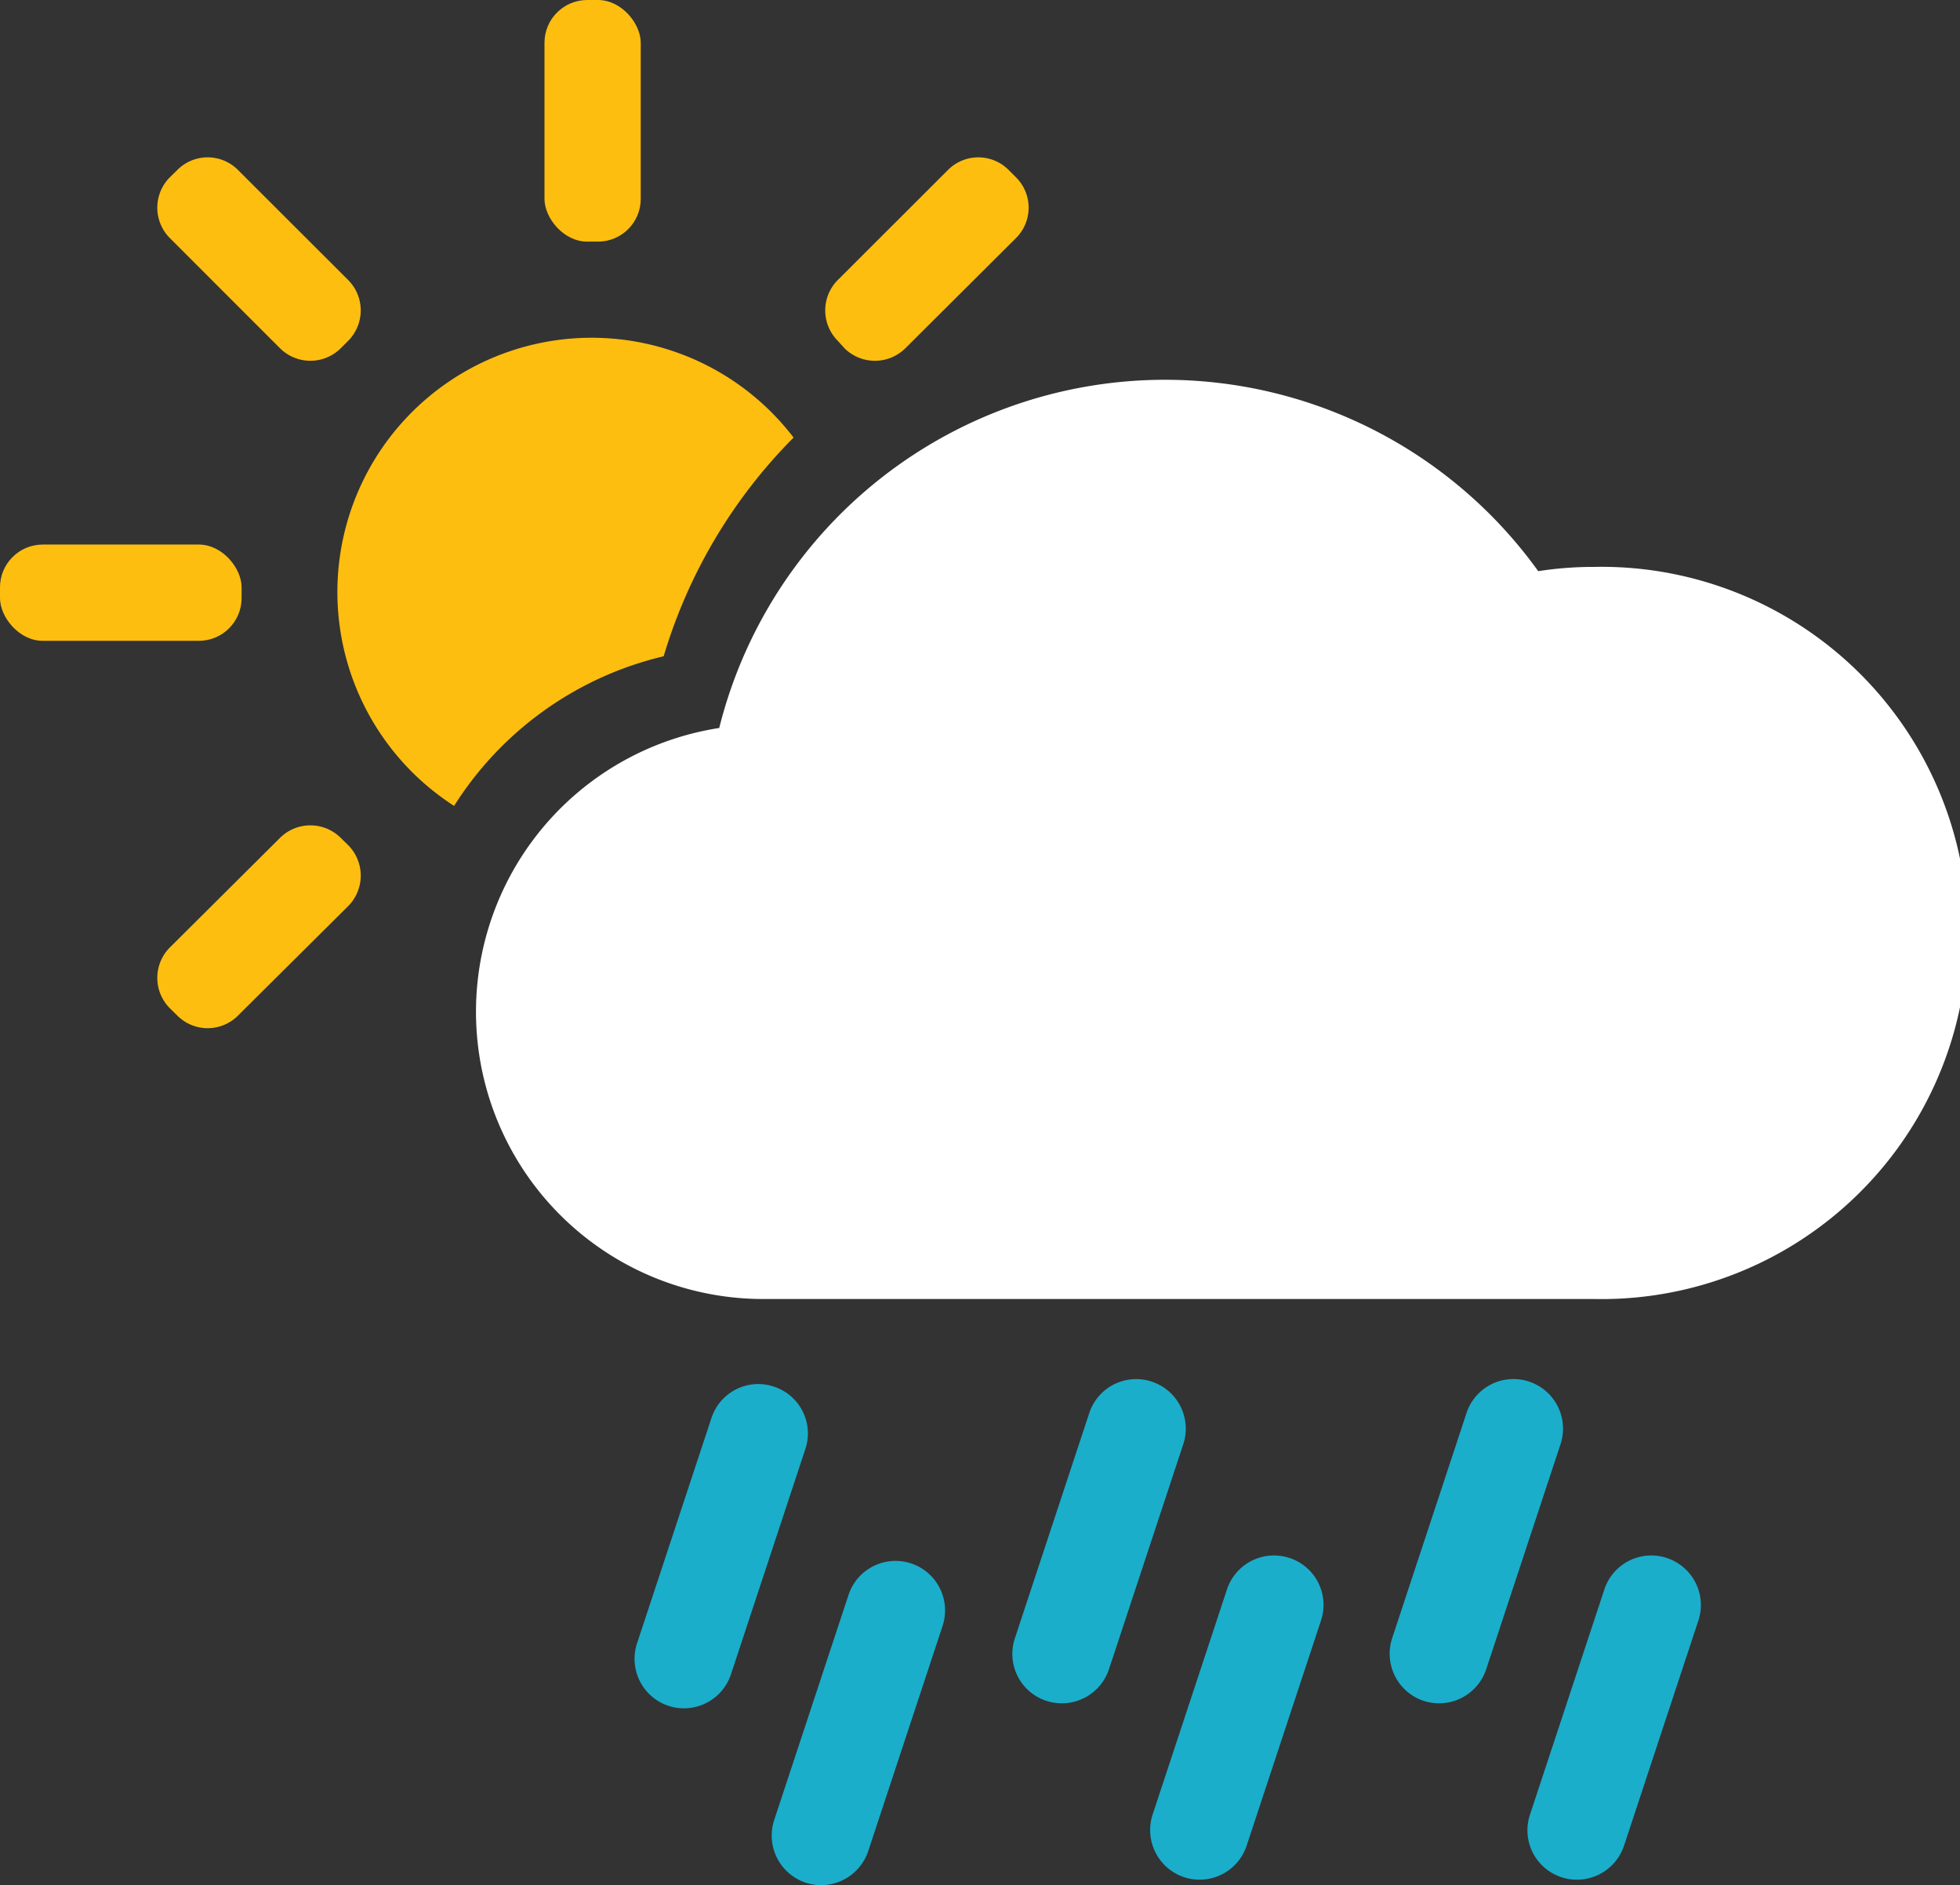
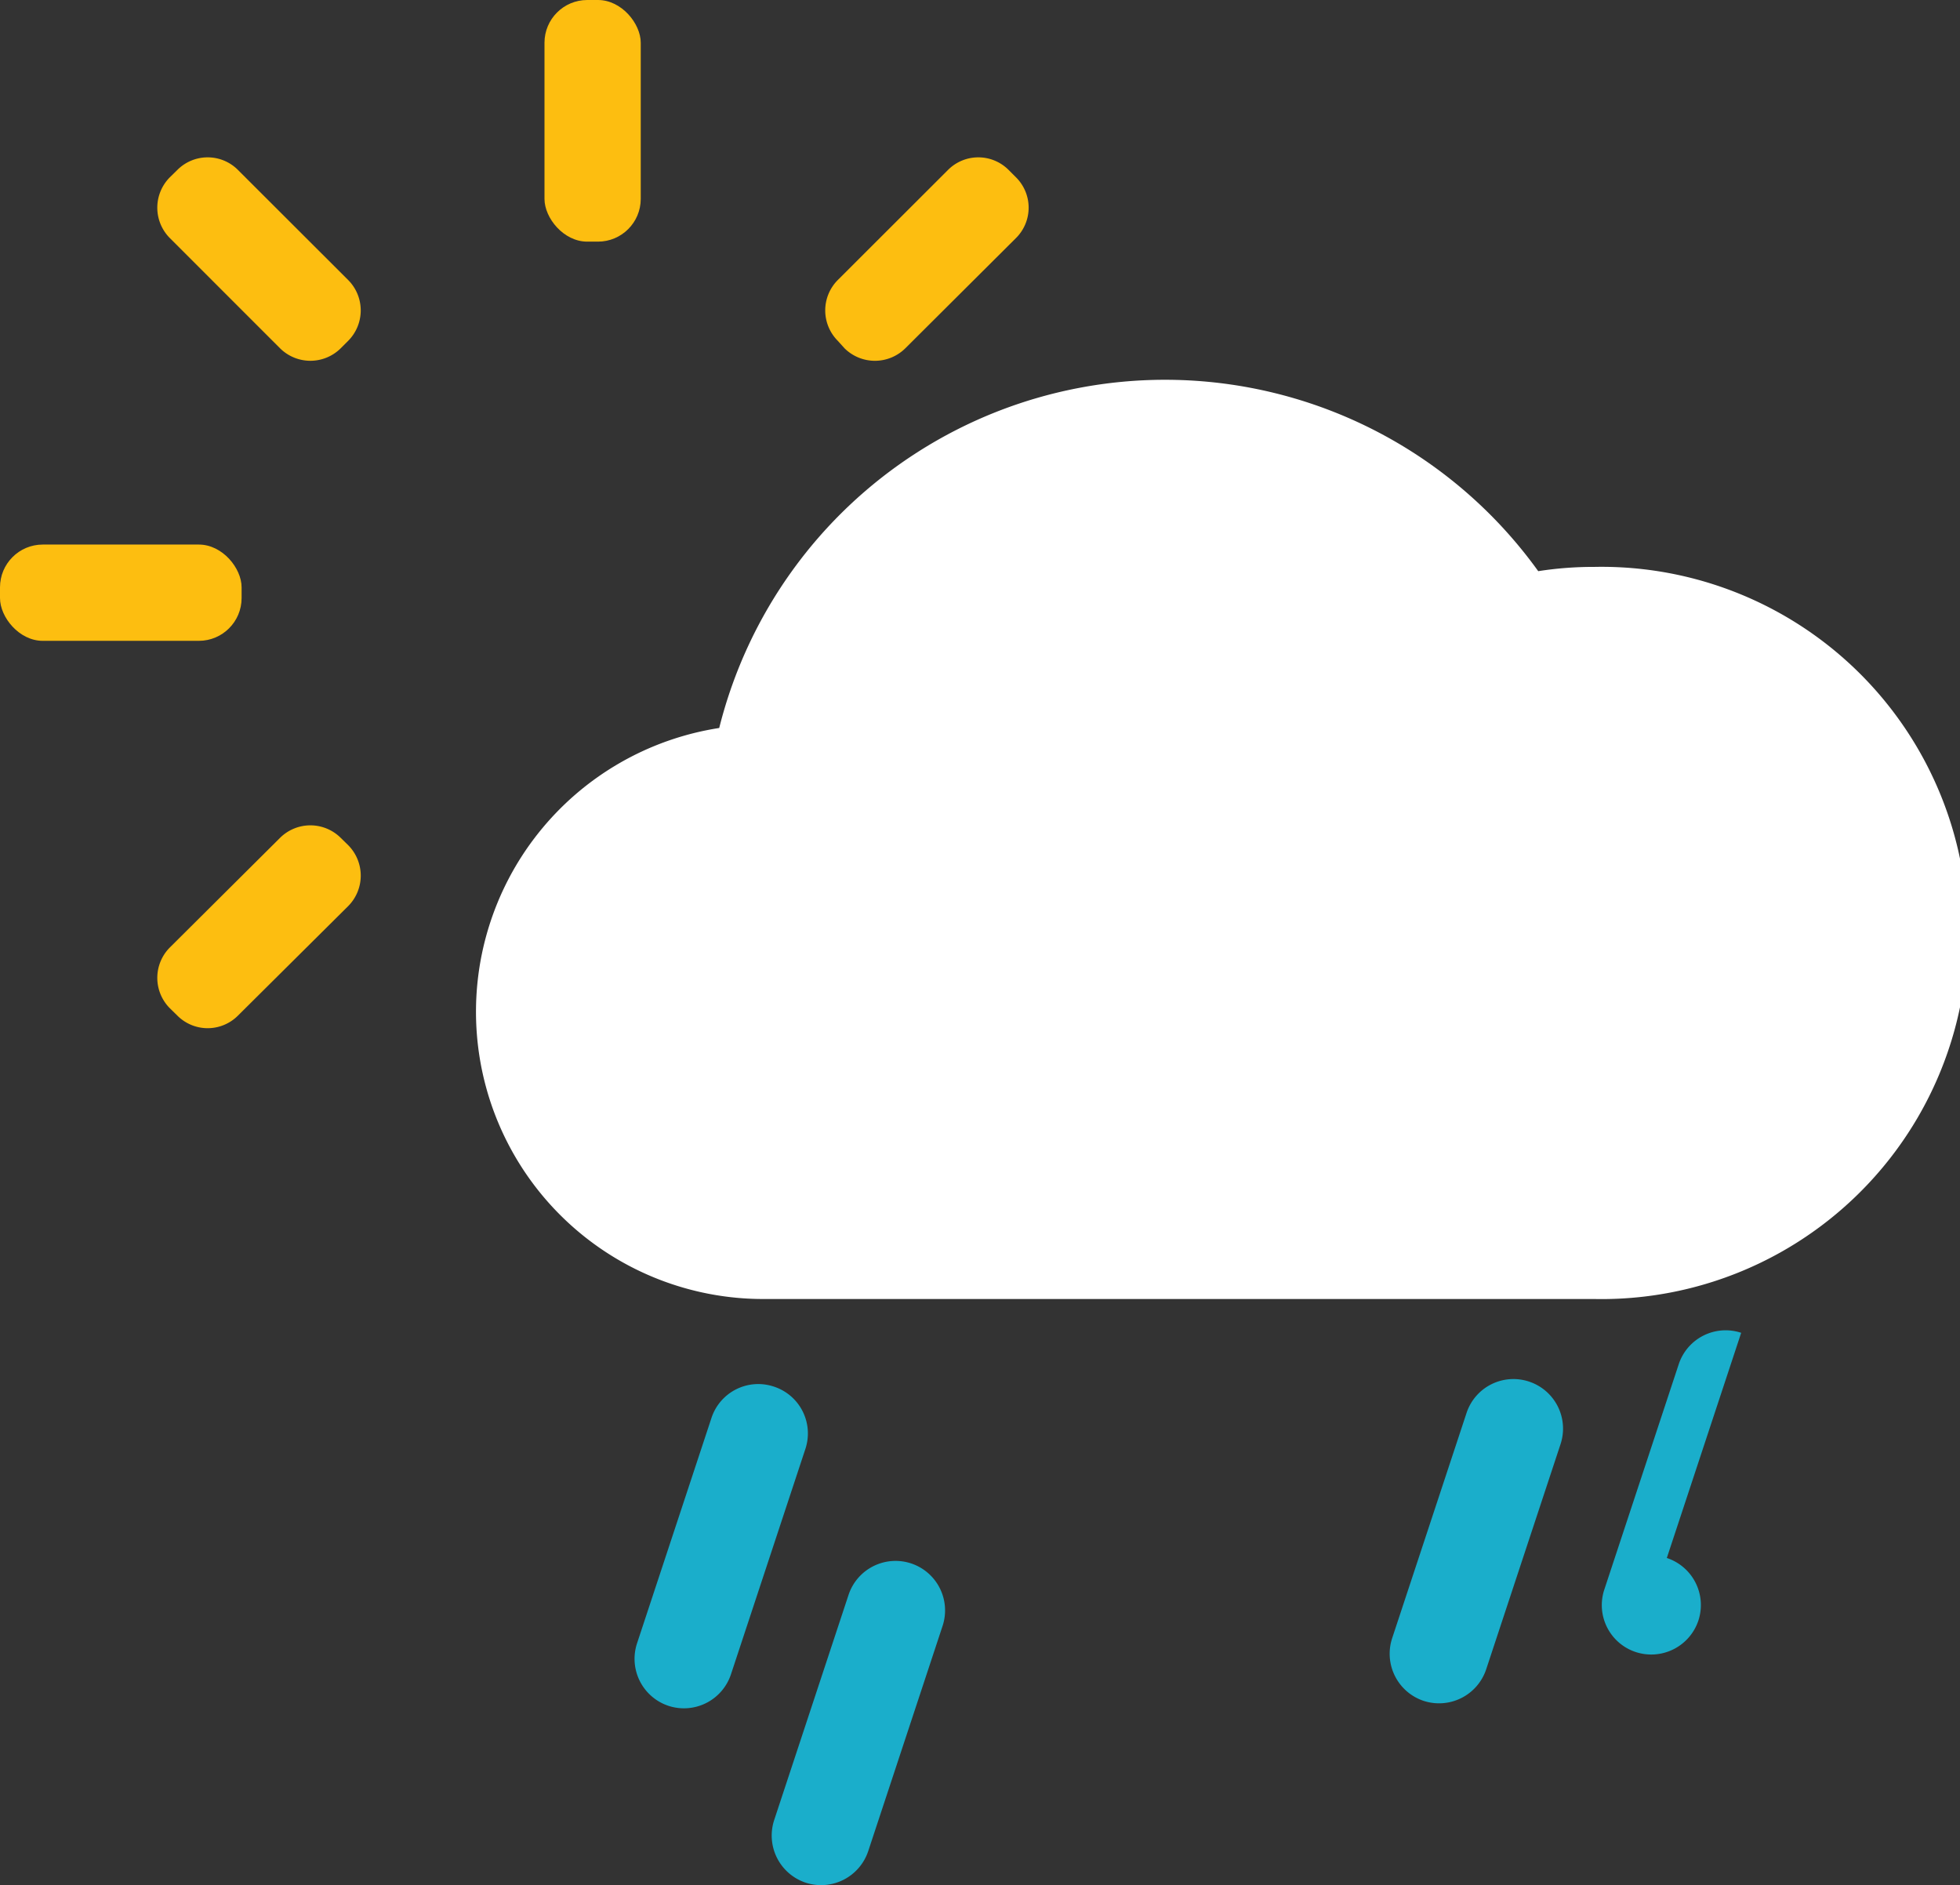
<svg xmlns="http://www.w3.org/2000/svg" viewBox="0 0 133.37 128.26">
  <rect x="0" y="0" width="133.37" height="128.26" fill="#333333" stroke="none" />
  <defs>
    <style>.cls-1{fill:#fff;}.cls-2{fill:#fdbe10;}.cls-3{fill:#1aaecb;}</style>
  </defs>
  <g id="Layer_2" data-name="Layer 2">
    <g id="Layer_1-2" data-name="Layer 1">
      <path class="cls-1" d="M108.46,88.38H51.94a19.54,19.54,0,0,1-3-38.85,31.27,31.27,0,0,1,55.73-10.67,24.26,24.26,0,0,1,3.81-.29,24.91,24.91,0,1,1,0,49.81Z" />
      <rect class="cls-2" x="37.05" width="6.55" height="16.44" rx="2.91" />
      <path class="cls-2" d="M61.6,23.7a2.94,2.94,0,0,1-4.13,0L57,23.18a2.93,2.93,0,0,1,0-4.12l7.51-7.5a2.91,2.91,0,0,1,4.12,0l.51.51a2.91,2.91,0,0,1,0,4.12Z" />
      <path class="cls-2" d="M16.19,69.1a2.91,2.91,0,0,1-4.12,0l-.52-.51a2.93,2.93,0,0,1,0-4.12L19.06,57a2.93,2.93,0,0,1,4.12,0l.52.51a2.94,2.94,0,0,1,0,4.13Z" />
      <rect class="cls-2" y="37.05" width="16.44" height="6.55" rx="2.91" />
      <path class="cls-2" d="M23.18,23.7a2.93,2.93,0,0,1-4.12,0l-7.51-7.51a2.93,2.93,0,0,1,0-4.12l.52-.51a2.91,2.91,0,0,1,4.12,0l7.51,7.5a2.93,2.93,0,0,1,0,4.12Z" />
-       <path class="cls-2" d="M30.9,54.83A23.17,23.17,0,0,1,45.16,44.65,35.43,35.43,0,0,1,54,29.77,17.3,17.3,0,1,0,30.9,54.83Z" />
      <path class="cls-3" d="M52.66,94.34a3.35,3.35,0,0,1,2.14,4.25l-5.06,15.32a3.37,3.37,0,0,1-4.25,2.15h0a3.37,3.37,0,0,1-2.14-4.26l5.06-15.32a3.35,3.35,0,0,1,4.25-2.14Z" />
      <path class="cls-3" d="M62,106.37a3.37,3.37,0,0,1,2.14,4.25l-5.06,15.32a3.38,3.38,0,0,1-4.26,2.15h0a3.38,3.38,0,0,1-2.14-4.26l5.06-15.32A3.37,3.37,0,0,1,62,106.37Z" />
-       <path class="cls-3" d="M78.37,94a3.37,3.37,0,0,1,2.15,4.25l-5.06,15.32a3.38,3.38,0,0,1-4.26,2.15h0a3.36,3.36,0,0,1-2.14-4.26l5.06-15.32A3.36,3.36,0,0,1,78.37,94Z" />
-       <path class="cls-3" d="M87.75,106a3.36,3.36,0,0,1,2.14,4.25l-5.06,15.32a3.37,3.37,0,0,1-4.25,2.15h0a3.38,3.38,0,0,1-2.15-4.26l5.06-15.32A3.37,3.37,0,0,1,87.75,106Z" />
      <path class="cls-3" d="M104.05,94a3.37,3.37,0,0,1,2.14,4.25l-5.06,15.32a3.38,3.38,0,0,1-4.26,2.15h0a3.38,3.38,0,0,1-2.14-4.26l5.06-15.32A3.36,3.36,0,0,1,104.05,94Z" />
-       <path class="cls-3" d="M113.42,106a3.37,3.37,0,0,1,2.15,4.25l-5.06,15.32a3.38,3.38,0,0,1-4.26,2.15h0a3.36,3.36,0,0,1-2.14-4.26l5.06-15.32a3.36,3.36,0,0,1,4.25-2.14Z" />
+       <path class="cls-3" d="M113.42,106a3.37,3.37,0,0,1,2.15,4.25a3.38,3.38,0,0,1-4.26,2.15h0a3.36,3.36,0,0,1-2.14-4.26l5.06-15.32a3.36,3.36,0,0,1,4.25-2.14Z" />
    </g>
  </g>
</svg>